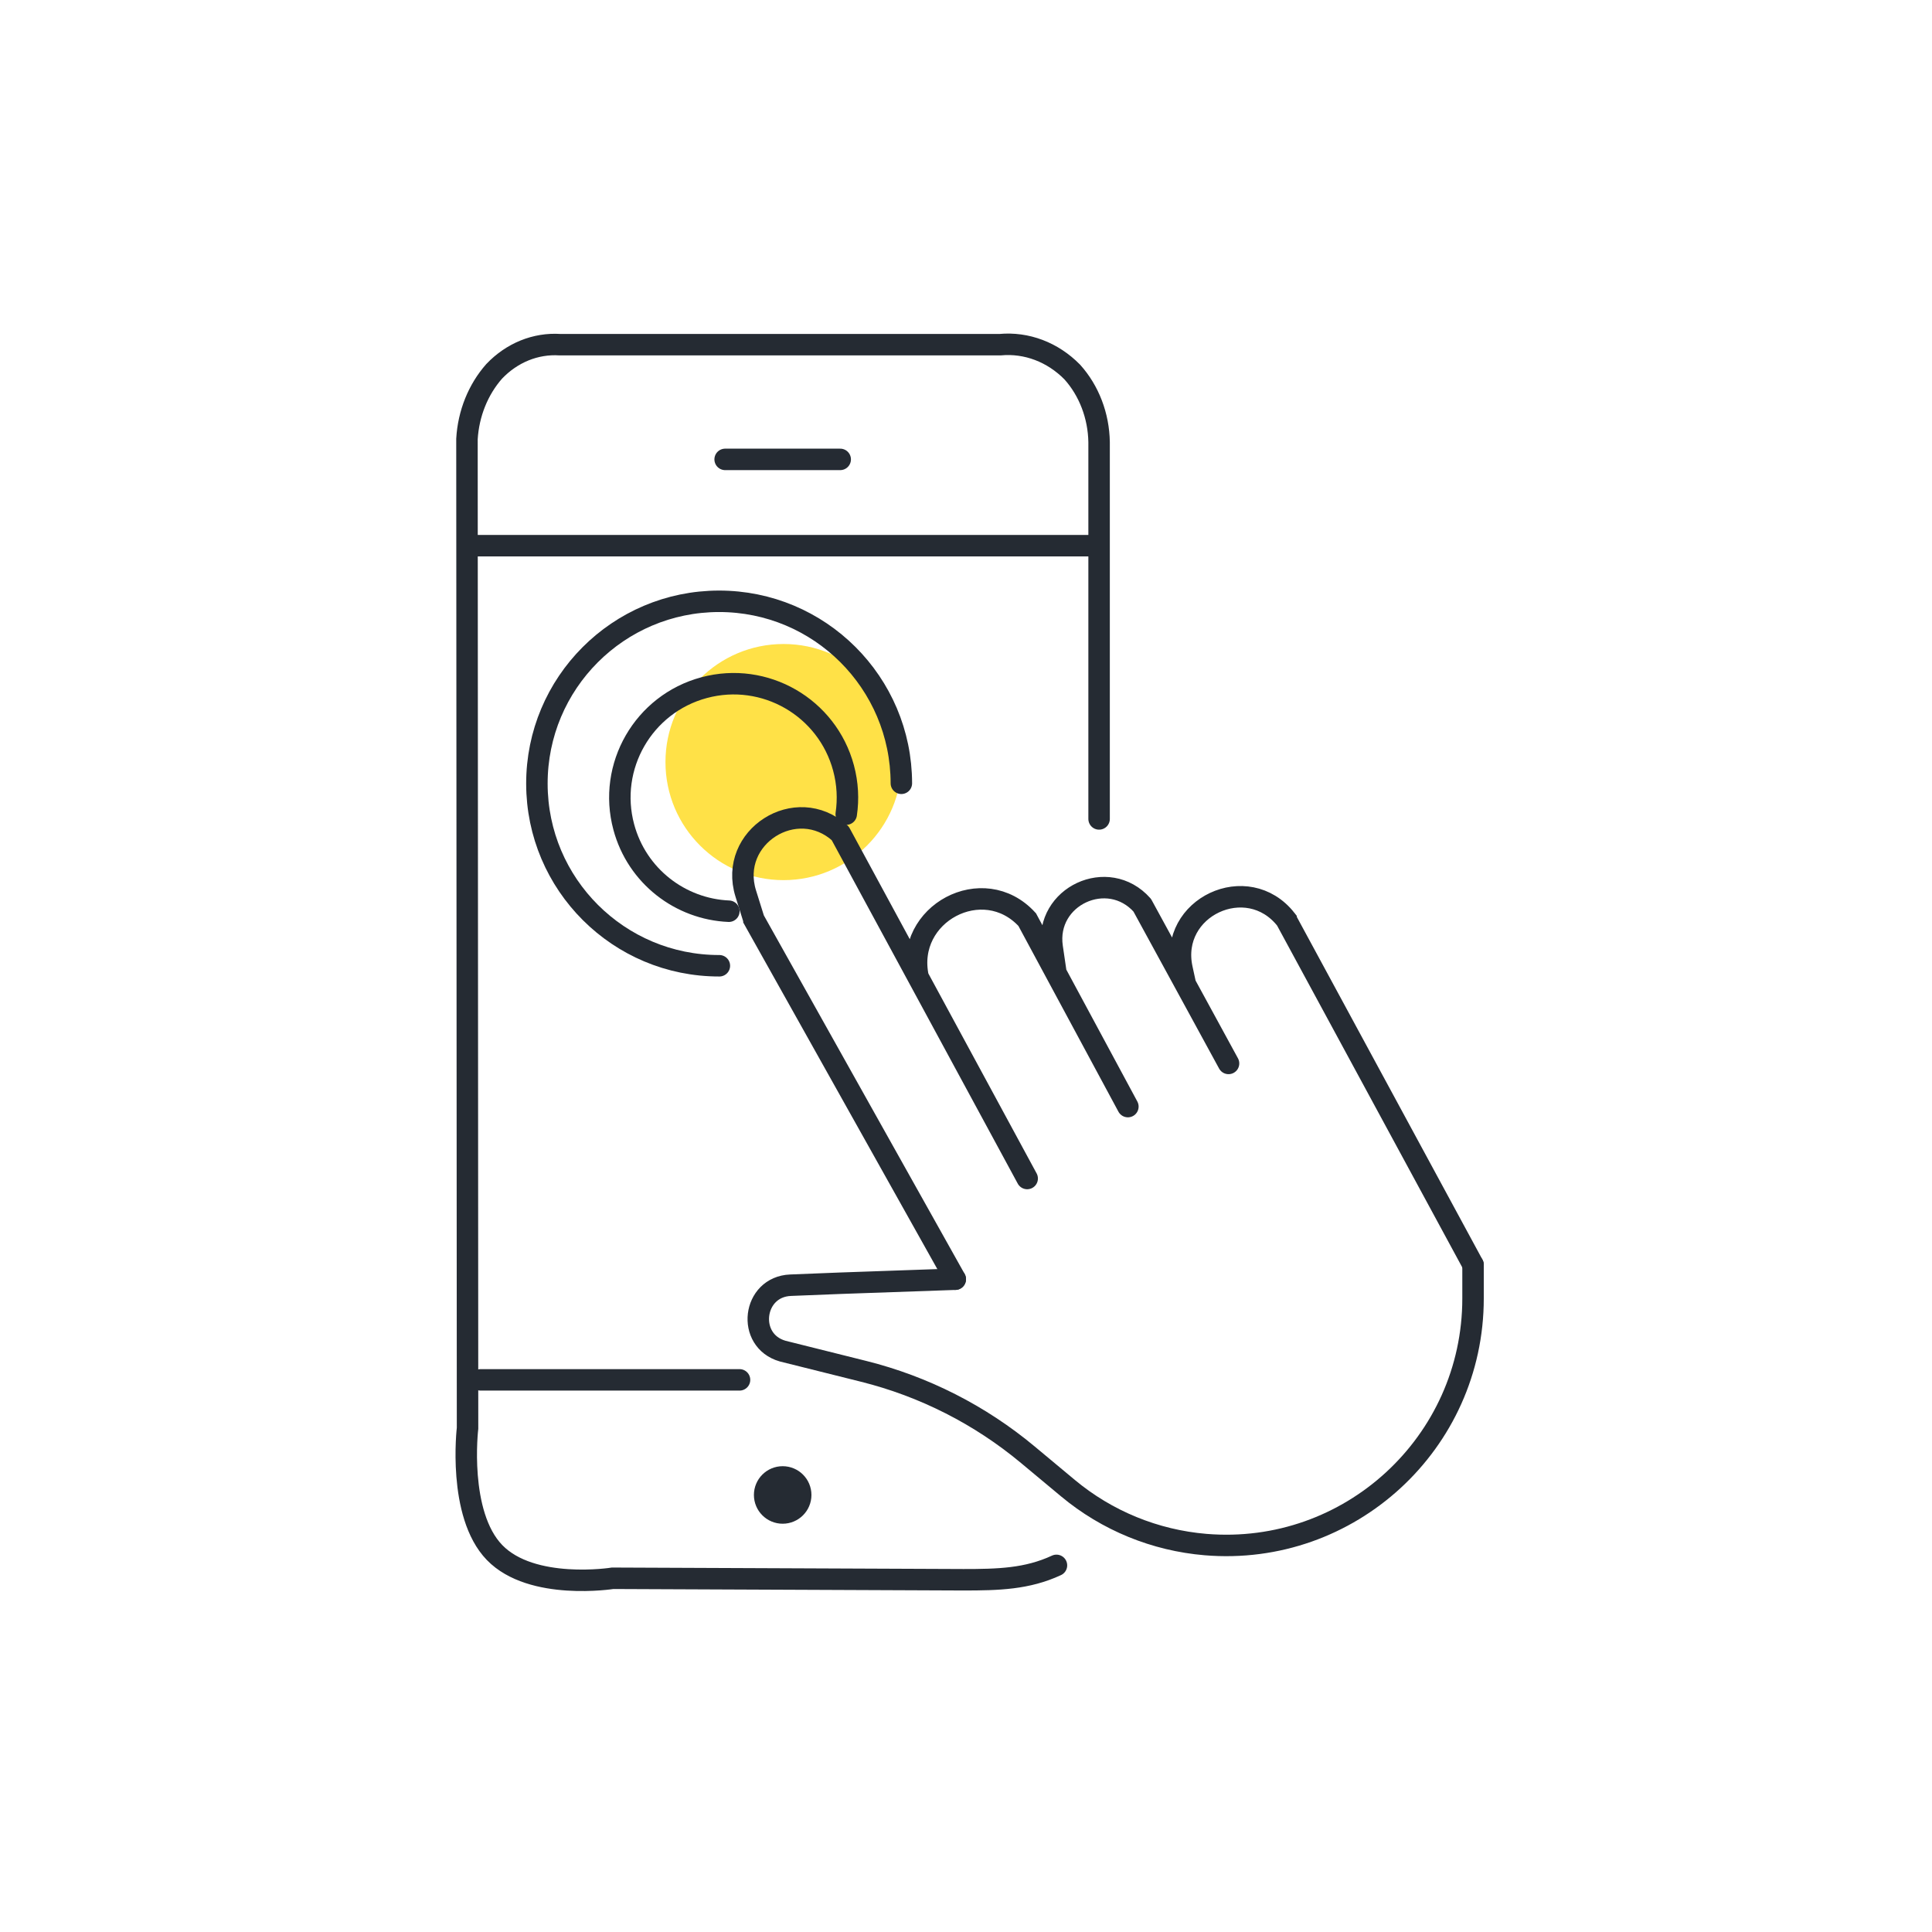
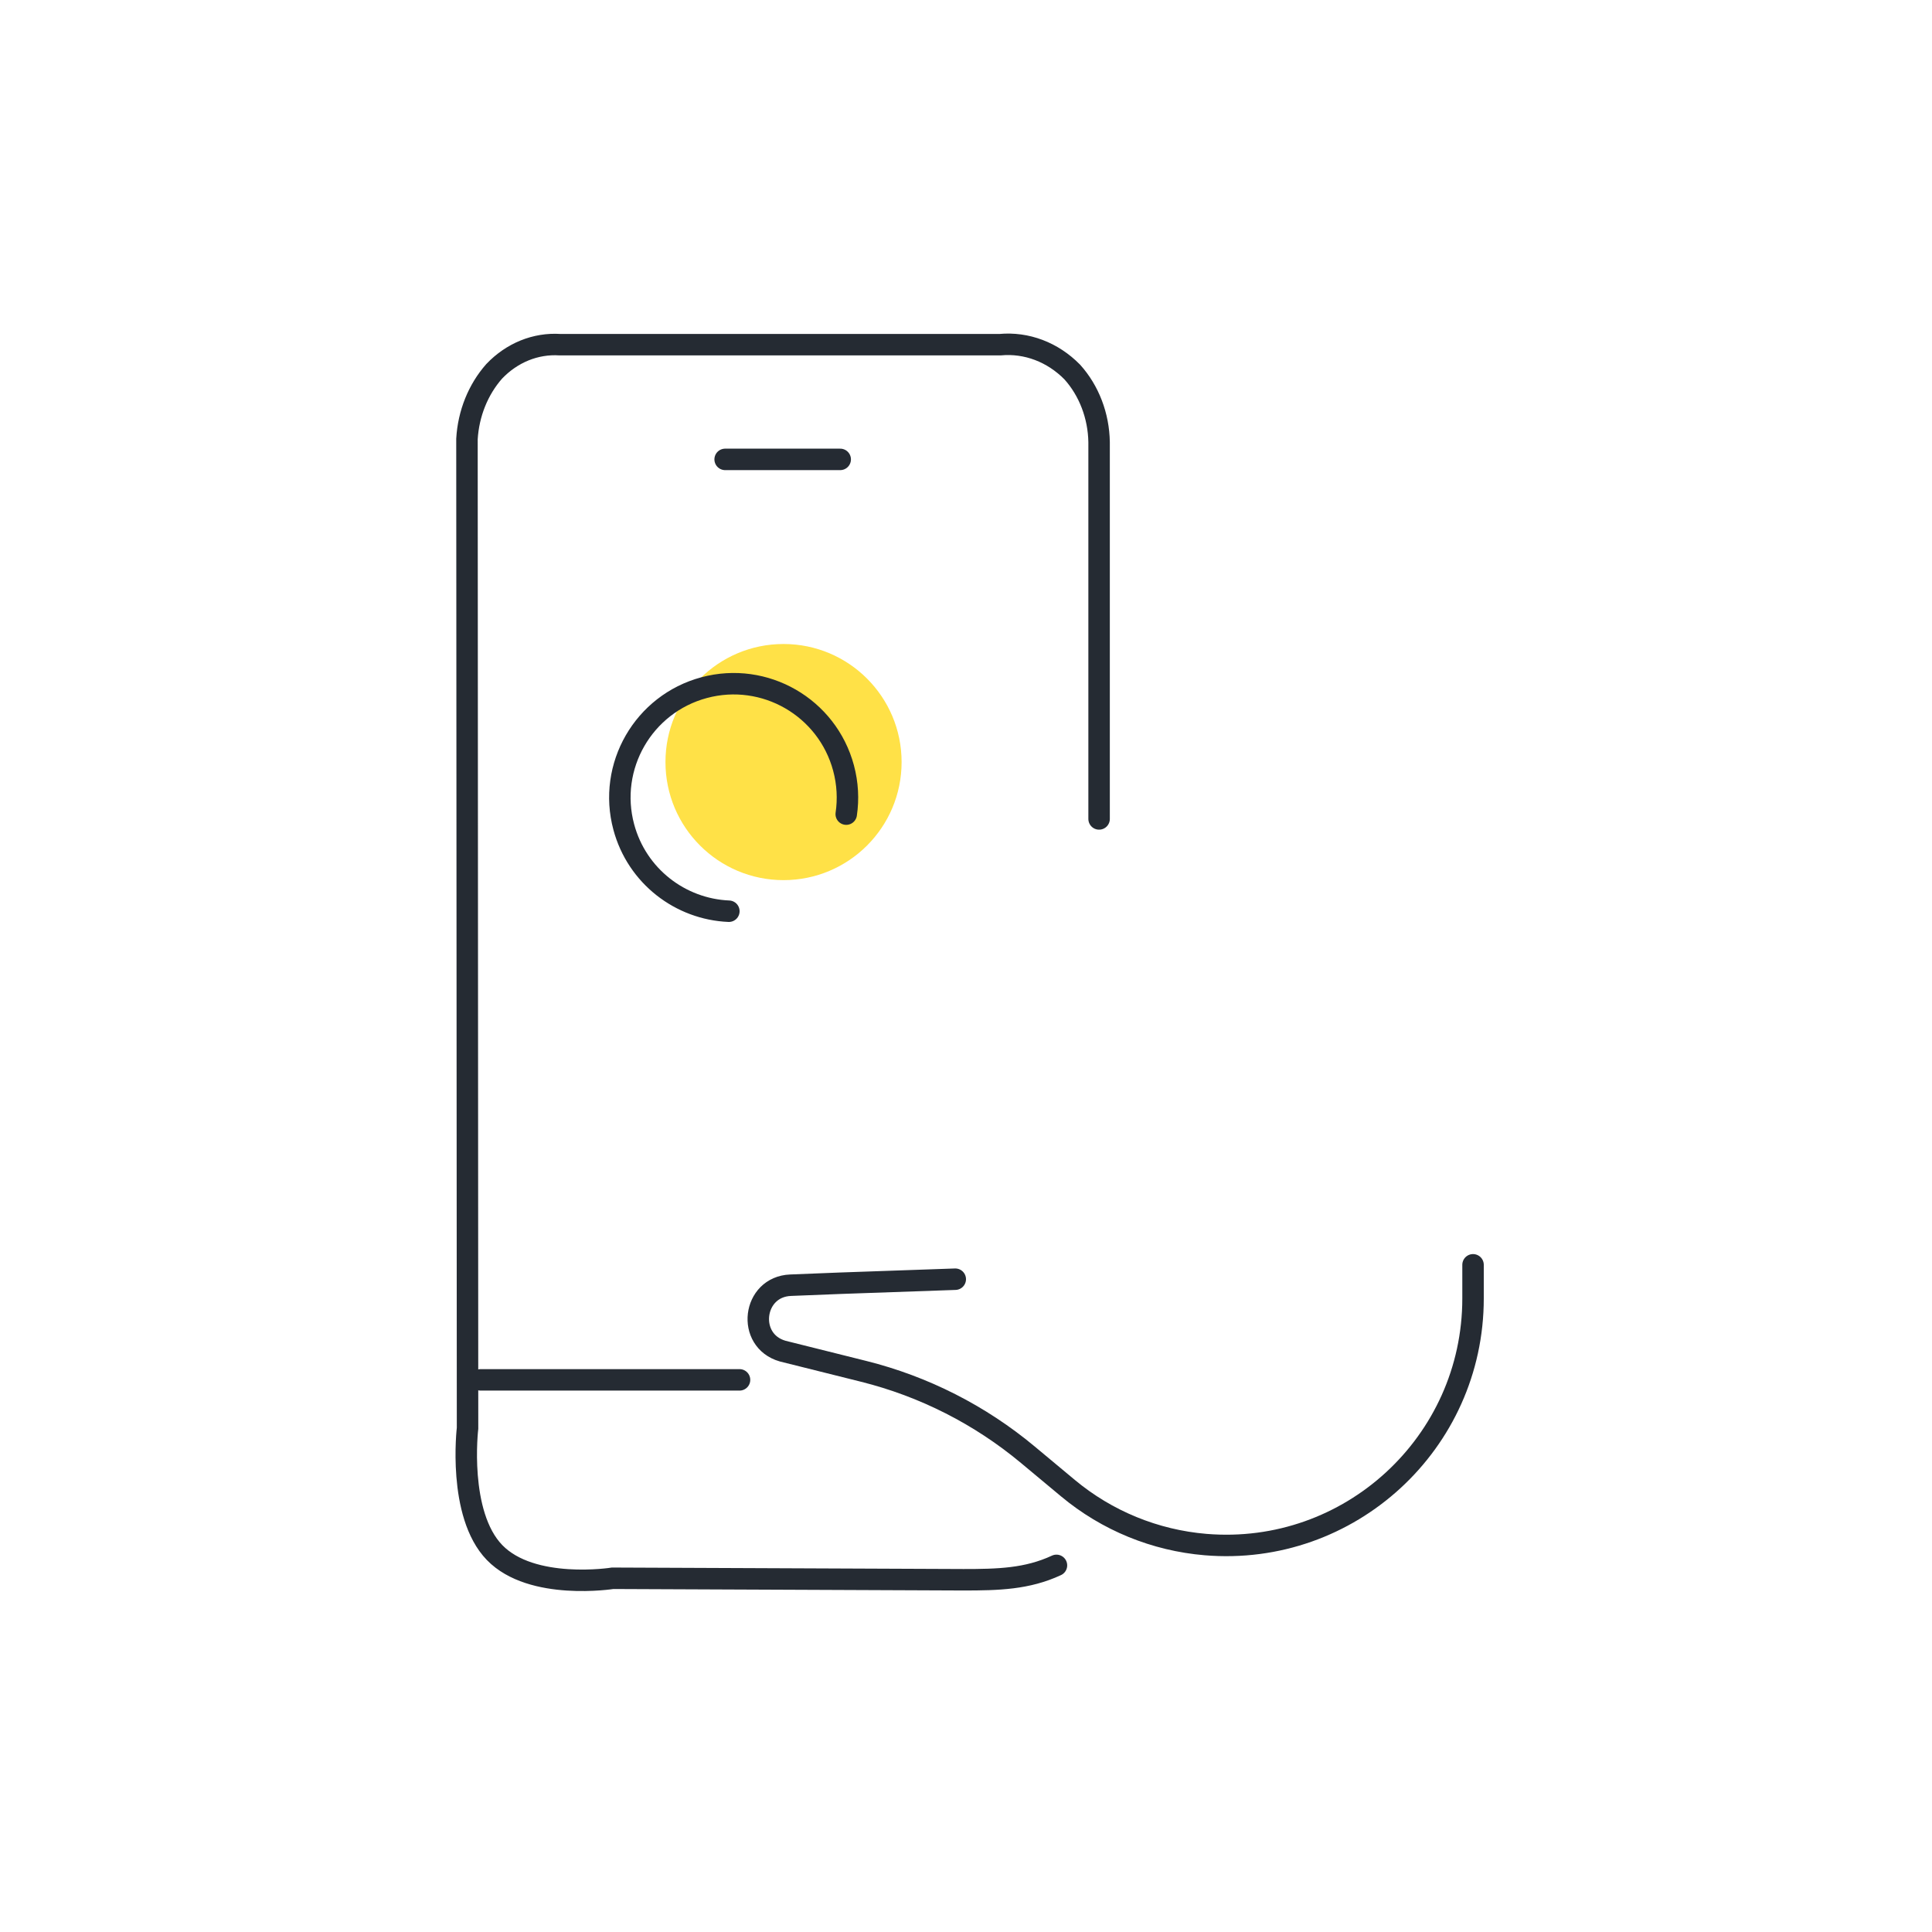
<svg xmlns="http://www.w3.org/2000/svg" width="90" height="90" viewBox="0 0 90 90" fill="none">
  <circle cx="36.5" cy="35.5" r="5.5" fill="#FFE147" />
  <path d="M33.953 42.448C31.701 42.354 29.674 40.819 29.058 38.527C28.298 35.7 29.974 32.792 32.801 32.033C35.628 31.273 38.535 32.949 39.295 35.776C39.489 36.499 39.524 37.228 39.421 37.925" stroke="#252B33" stroke-linecap="round" />
-   <path d="M41.989 36.489C41.983 31.801 38.178 28.005 33.489 28.011C28.801 28.017 25.005 31.822 25.011 36.511C25.017 41.199 28.822 44.995 33.511 44.989" stroke="#252B33" stroke-linecap="round" />
-   <circle cx="36.46" cy="69.641" r="0.84" fill="#252B33" stroke="#252B33" />
  <path d="M22.39 64.279H34.45" stroke="#252B33" stroke-linecap="round" />
  <path d="M49.214 72.921C47.846 73.556 46.51 73.591 44.879 73.591L28.541 73.522C28.541 73.522 24.776 74.119 23.039 72.324C21.303 70.53 21.78 66.532 21.78 66.532L21.753 20.448C21.823 19.263 22.273 18.145 23.022 17.297C23.429 16.87 23.91 16.539 24.436 16.325C24.962 16.112 25.522 16.02 26.081 16.056H46.591C47.199 16 47.812 16.084 48.39 16.303C48.968 16.522 49.499 16.872 49.95 17.33C50.732 18.199 51.18 19.37 51.2 20.597V24.552V38.149" stroke="#252B33" stroke-linecap="round" />
-   <path d="M21.72 25.42H51.2" stroke="#252B33" />
  <path d="M33.78 21.4H39.14" stroke="#252B33" stroke-linecap="round" />
-   <path d="M44.501 59.589L35.121 42.841C35.121 42.84 35.12 42.839 35.12 42.837L34.74 41.623C33.919 38.993 37.099 36.963 39.138 38.817V38.817C39.14 38.818 39.141 38.82 39.142 38.822L42.77 45.519M47.85 54.899L42.77 45.519M42.77 45.519V45.519C42.138 42.561 45.805 40.608 47.849 42.837V42.837C47.85 42.839 47.851 42.84 47.852 42.841L49.191 45.328M52.541 51.549L49.191 45.328M49.191 45.328L49.014 44.121C48.669 41.749 51.617 40.376 53.209 42.168V42.168C53.21 42.169 53.211 42.17 53.211 42.171L55.221 45.854M57.23 49.539L55.221 45.854M55.221 45.854L55.061 45.117C54.445 42.267 58.108 40.544 59.91 42.838V42.838C59.91 42.839 59.911 42.84 59.911 42.84L68.621 58.919" stroke="#252B33" stroke-linecap="round" />
  <path d="M44.5 59.59L39.14 59.778L36.828 59.87C35.05 59.941 34.749 62.451 36.46 62.94V62.94L40.234 63.883C43.042 64.585 45.655 65.912 47.878 67.765L49.75 69.325C51.566 70.838 53.804 71.755 56.16 71.952V71.952C62.867 72.511 68.62 67.217 68.62 60.486V58.92" stroke="#252B33" stroke-linecap="round" />
</svg>